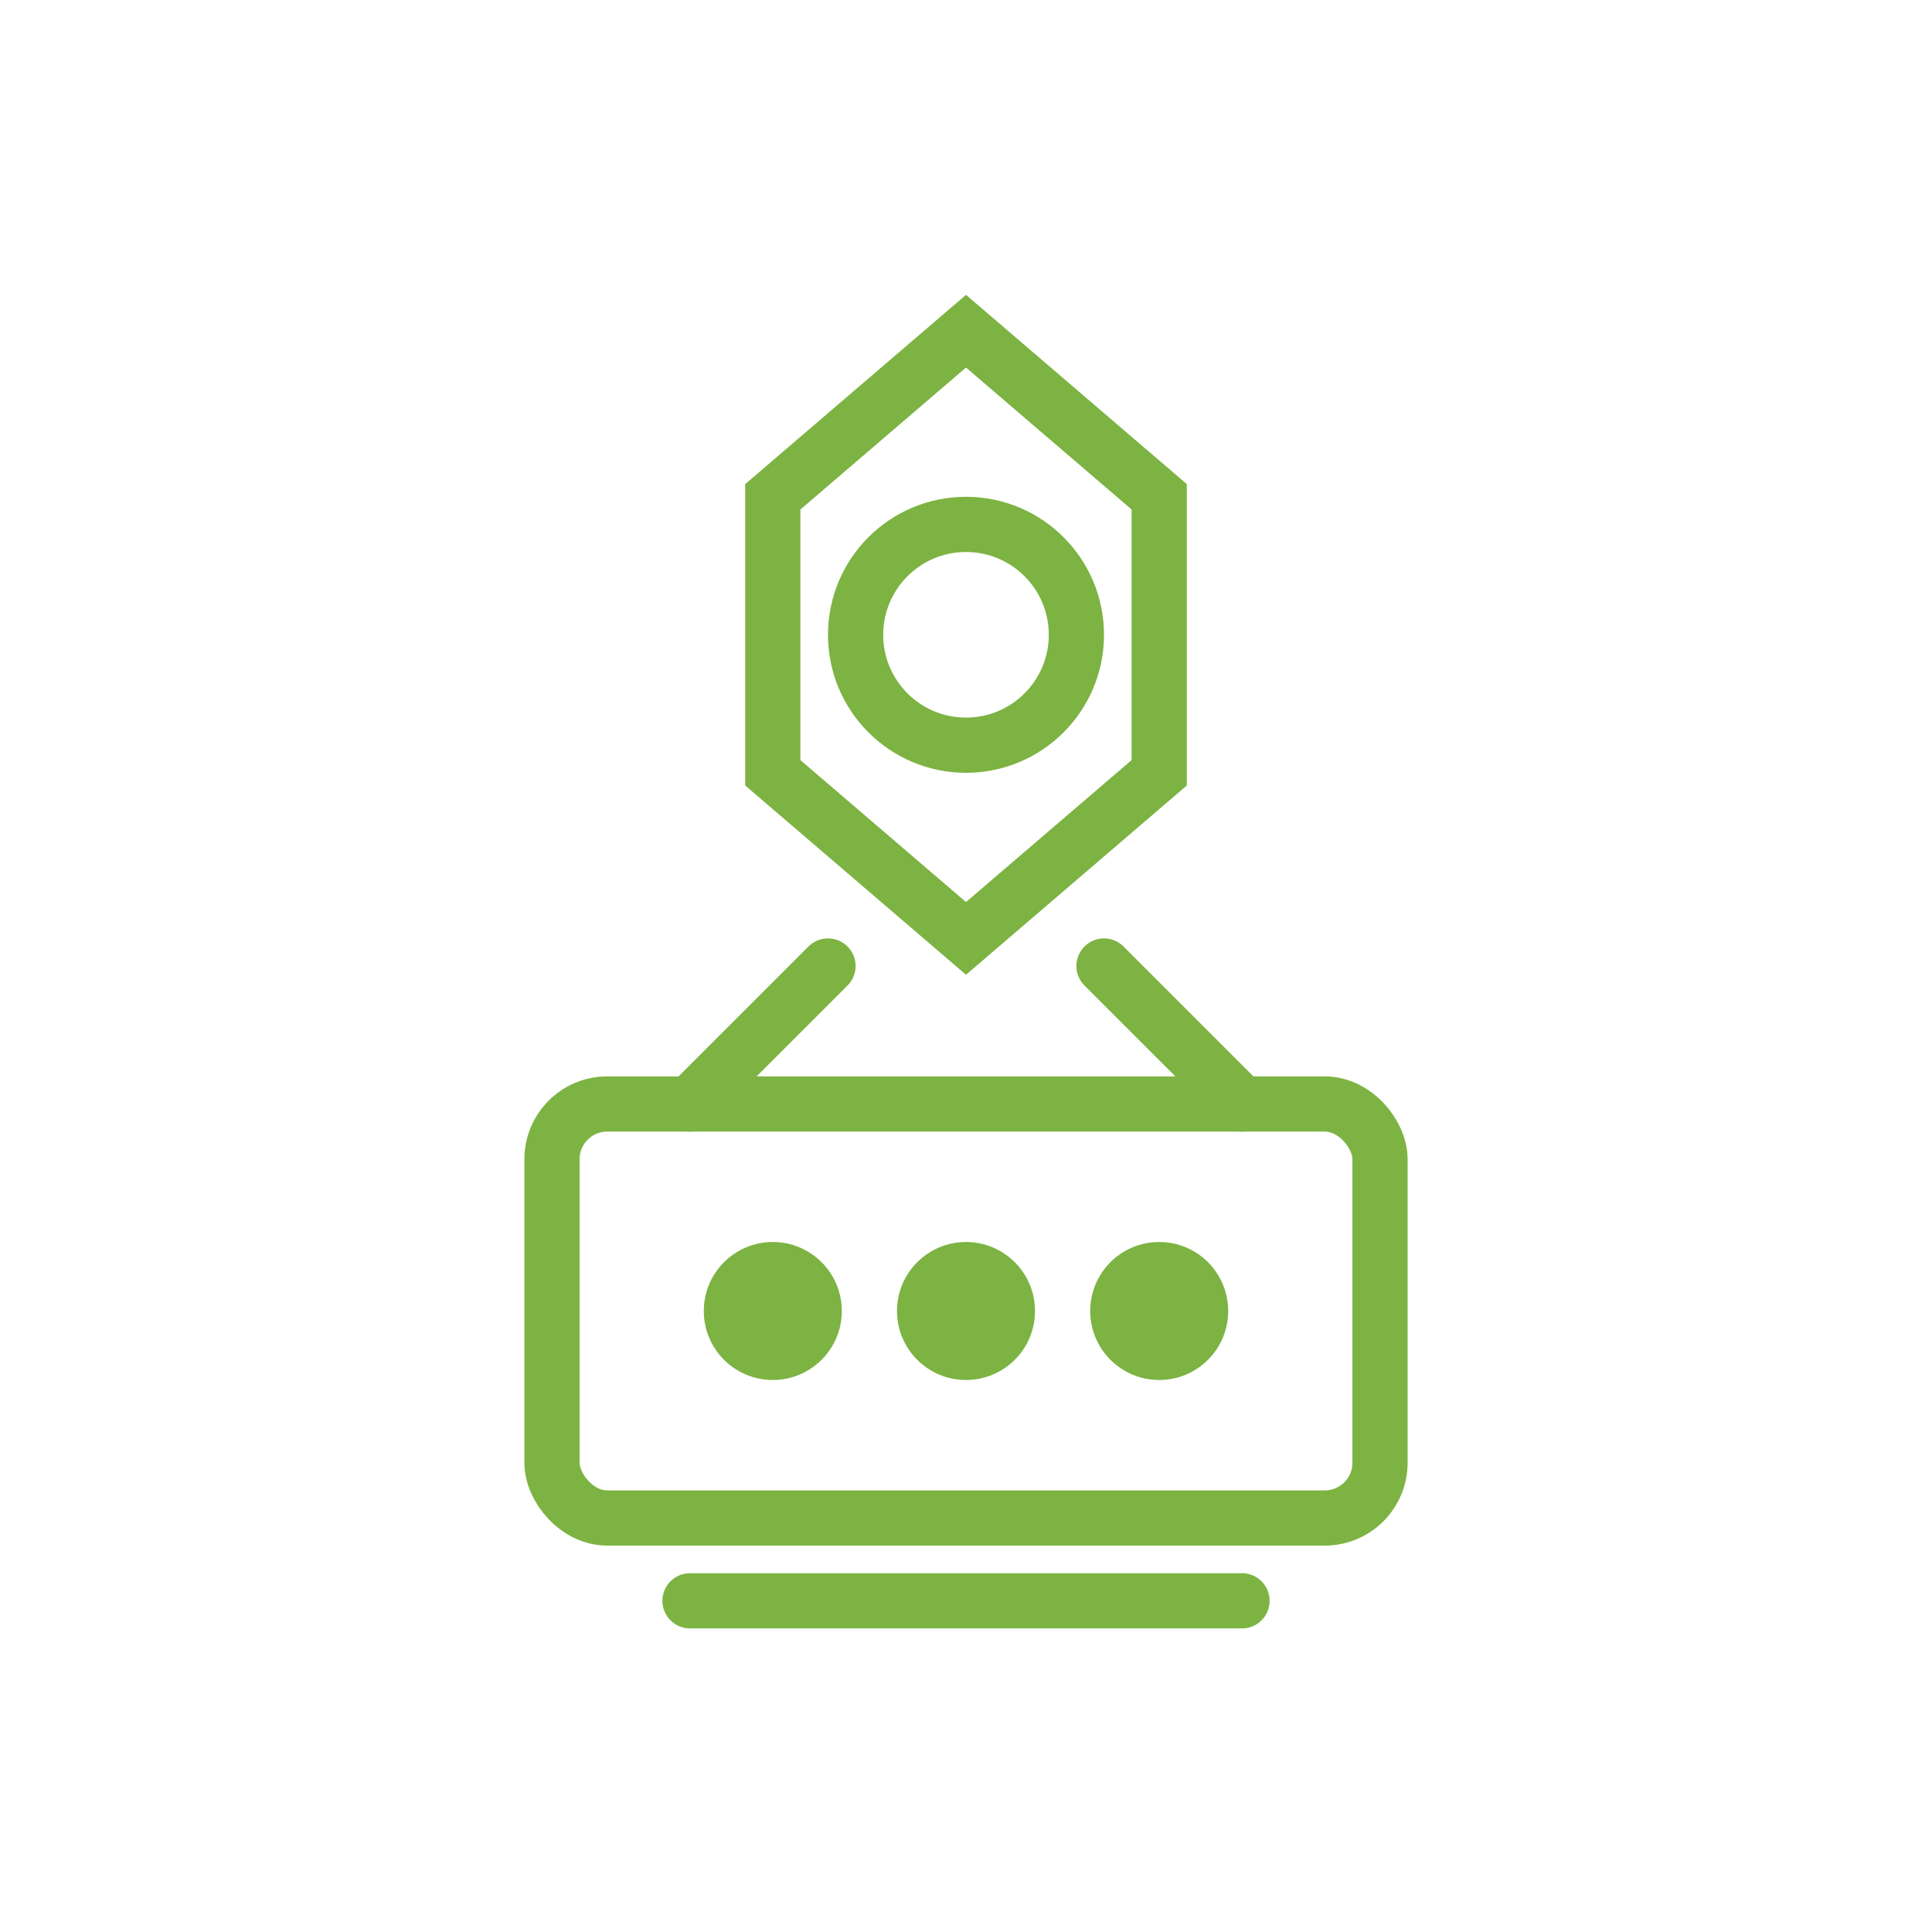
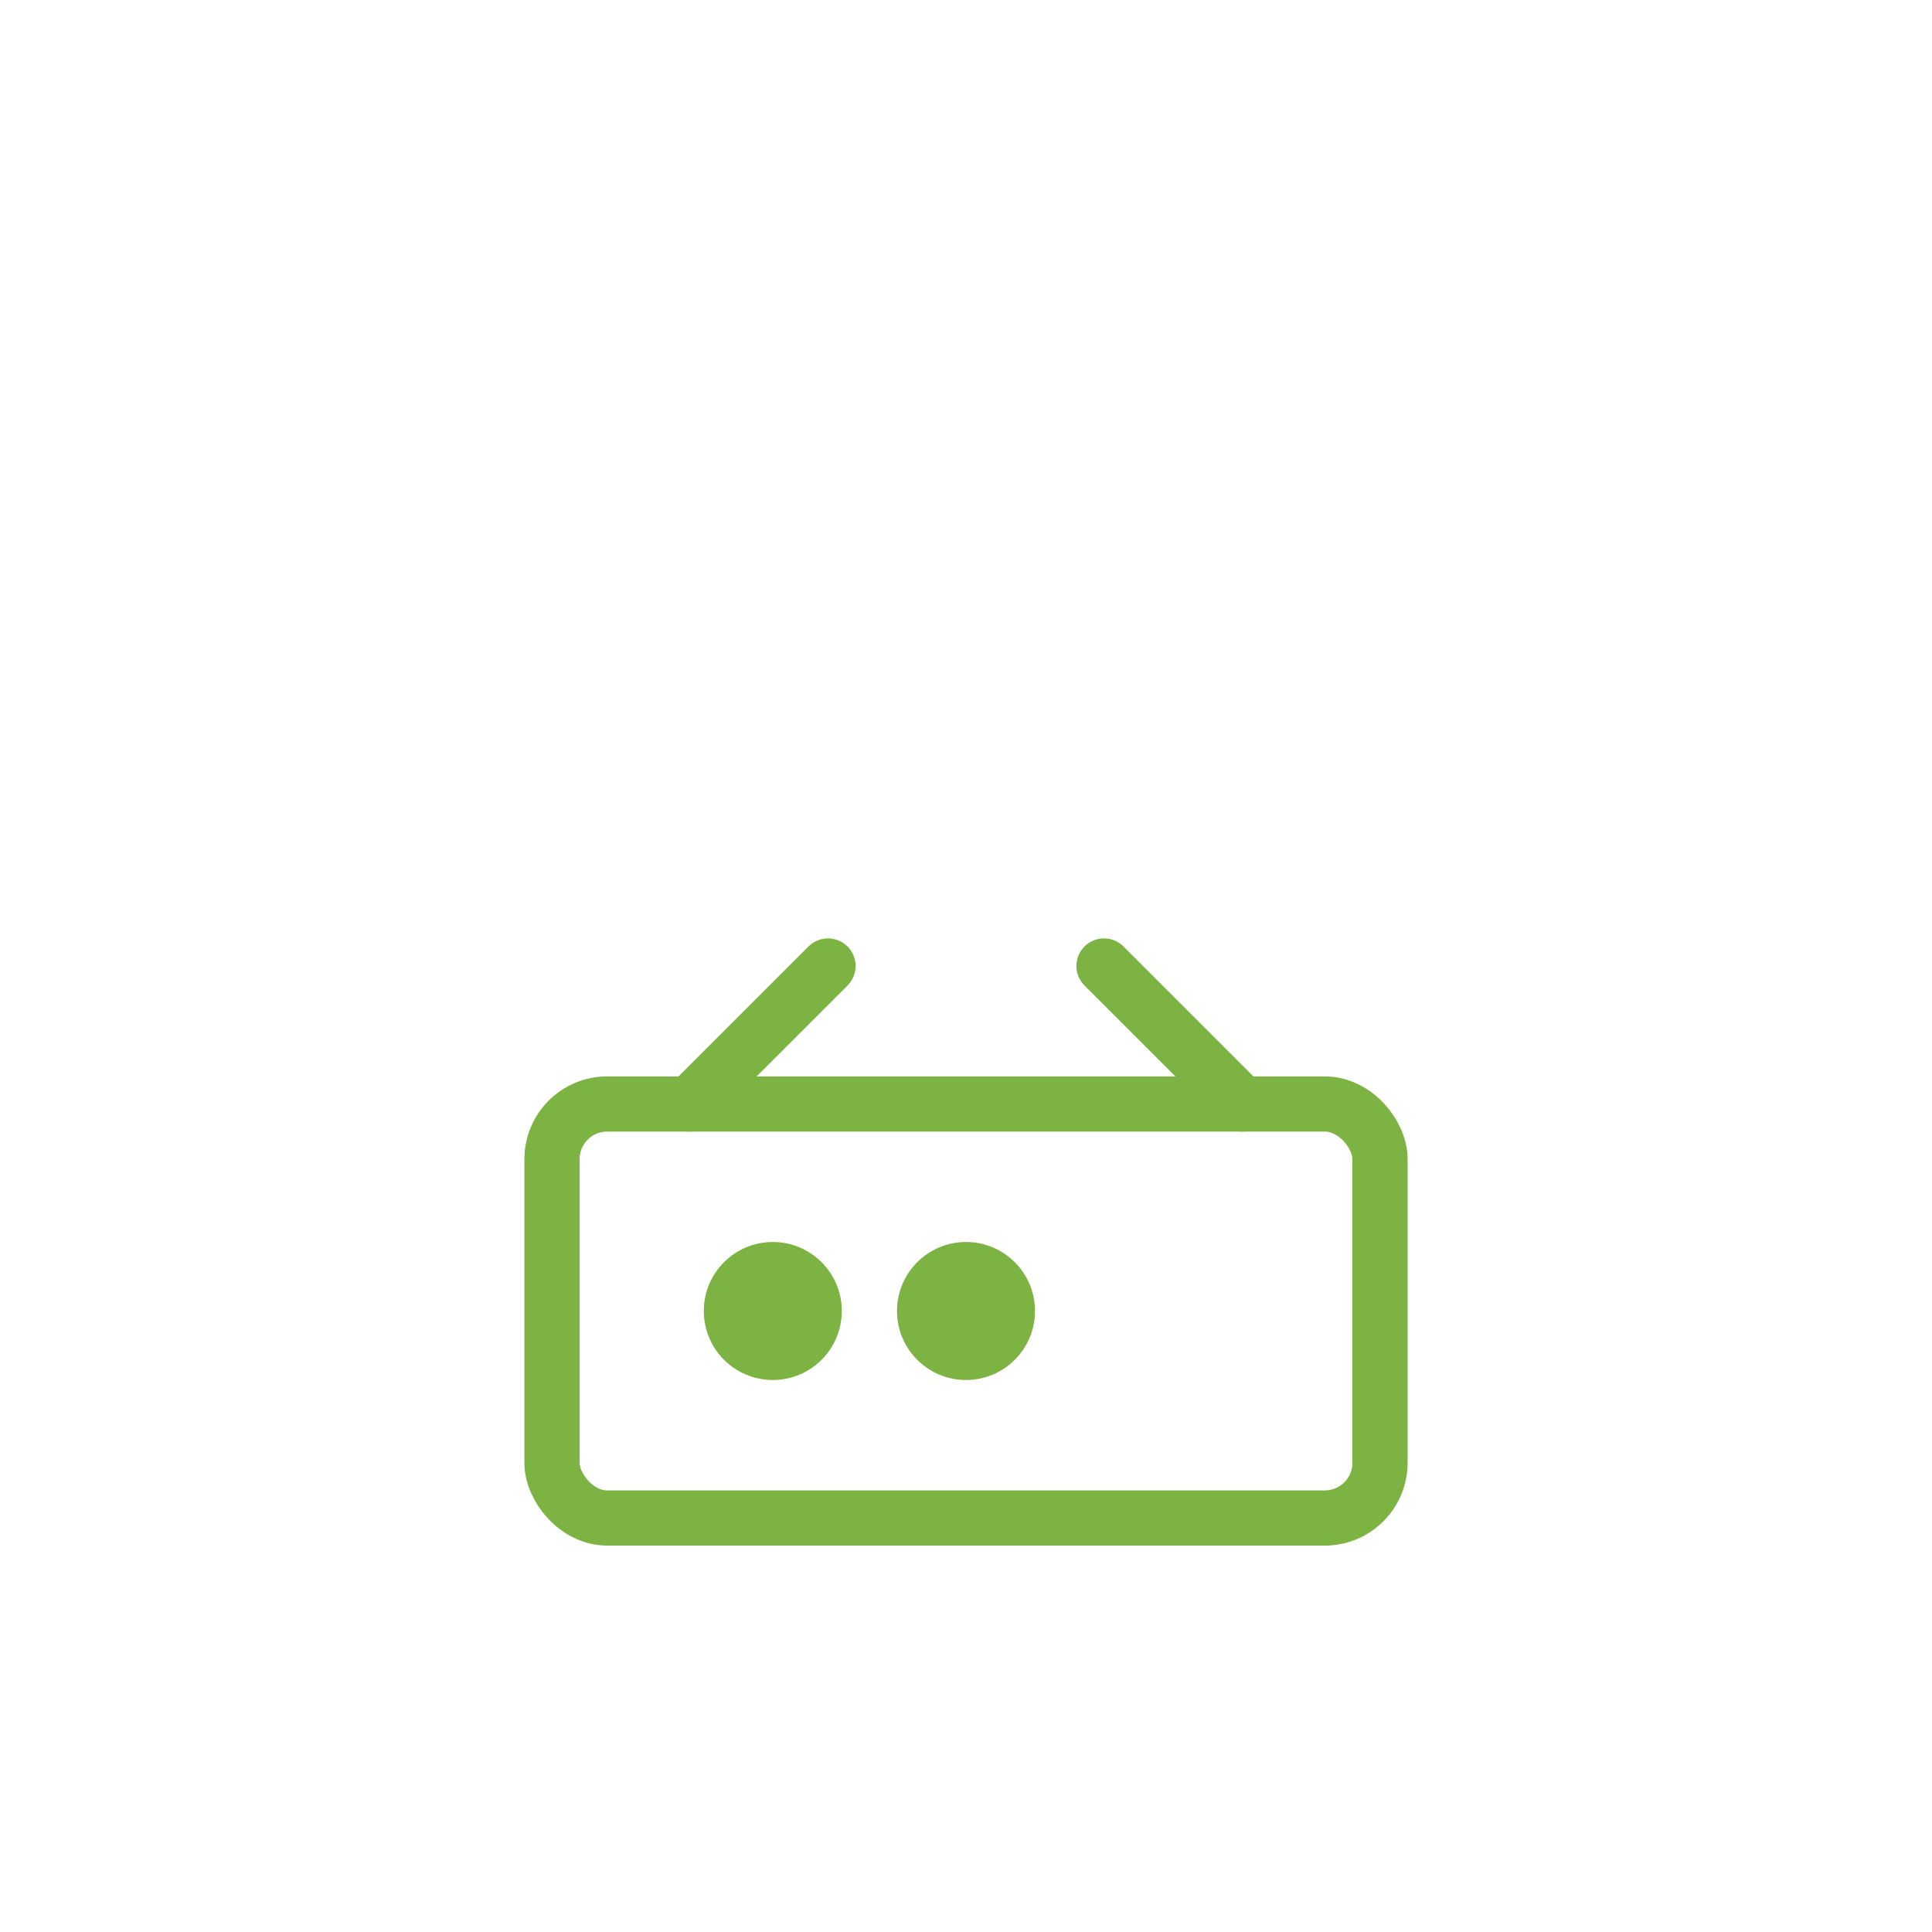
<svg xmlns="http://www.w3.org/2000/svg" width="70" height="70" viewBox="0 0 70 70" fill="none">
-   <path d="M35 12 L42 18 L42 28 L35 34 L28 28 L28 18 Z" stroke="#7CB342" stroke-width="2" fill="none" />
-   <circle cx="35" cy="23" r="4" stroke="#7CB342" stroke-width="2" fill="none" />
  <path d="M25 40 L30 35 M45 40 L40 35" stroke="#7CB342" stroke-width="2" stroke-linecap="round" />
  <rect x="20" y="40" width="30" height="15" rx="2" stroke="#7CB342" stroke-width="2" fill="none" />
  <circle cx="28" cy="47.5" r="2.5" fill="#7CB342" />
  <circle cx="35" cy="47.5" r="2.5" fill="#7CB342" />
-   <circle cx="42" cy="47.5" r="2.5" fill="#7CB342" />
-   <path d="M25 58 L45 58" stroke="#7CB342" stroke-width="2" stroke-linecap="round" />
</svg>